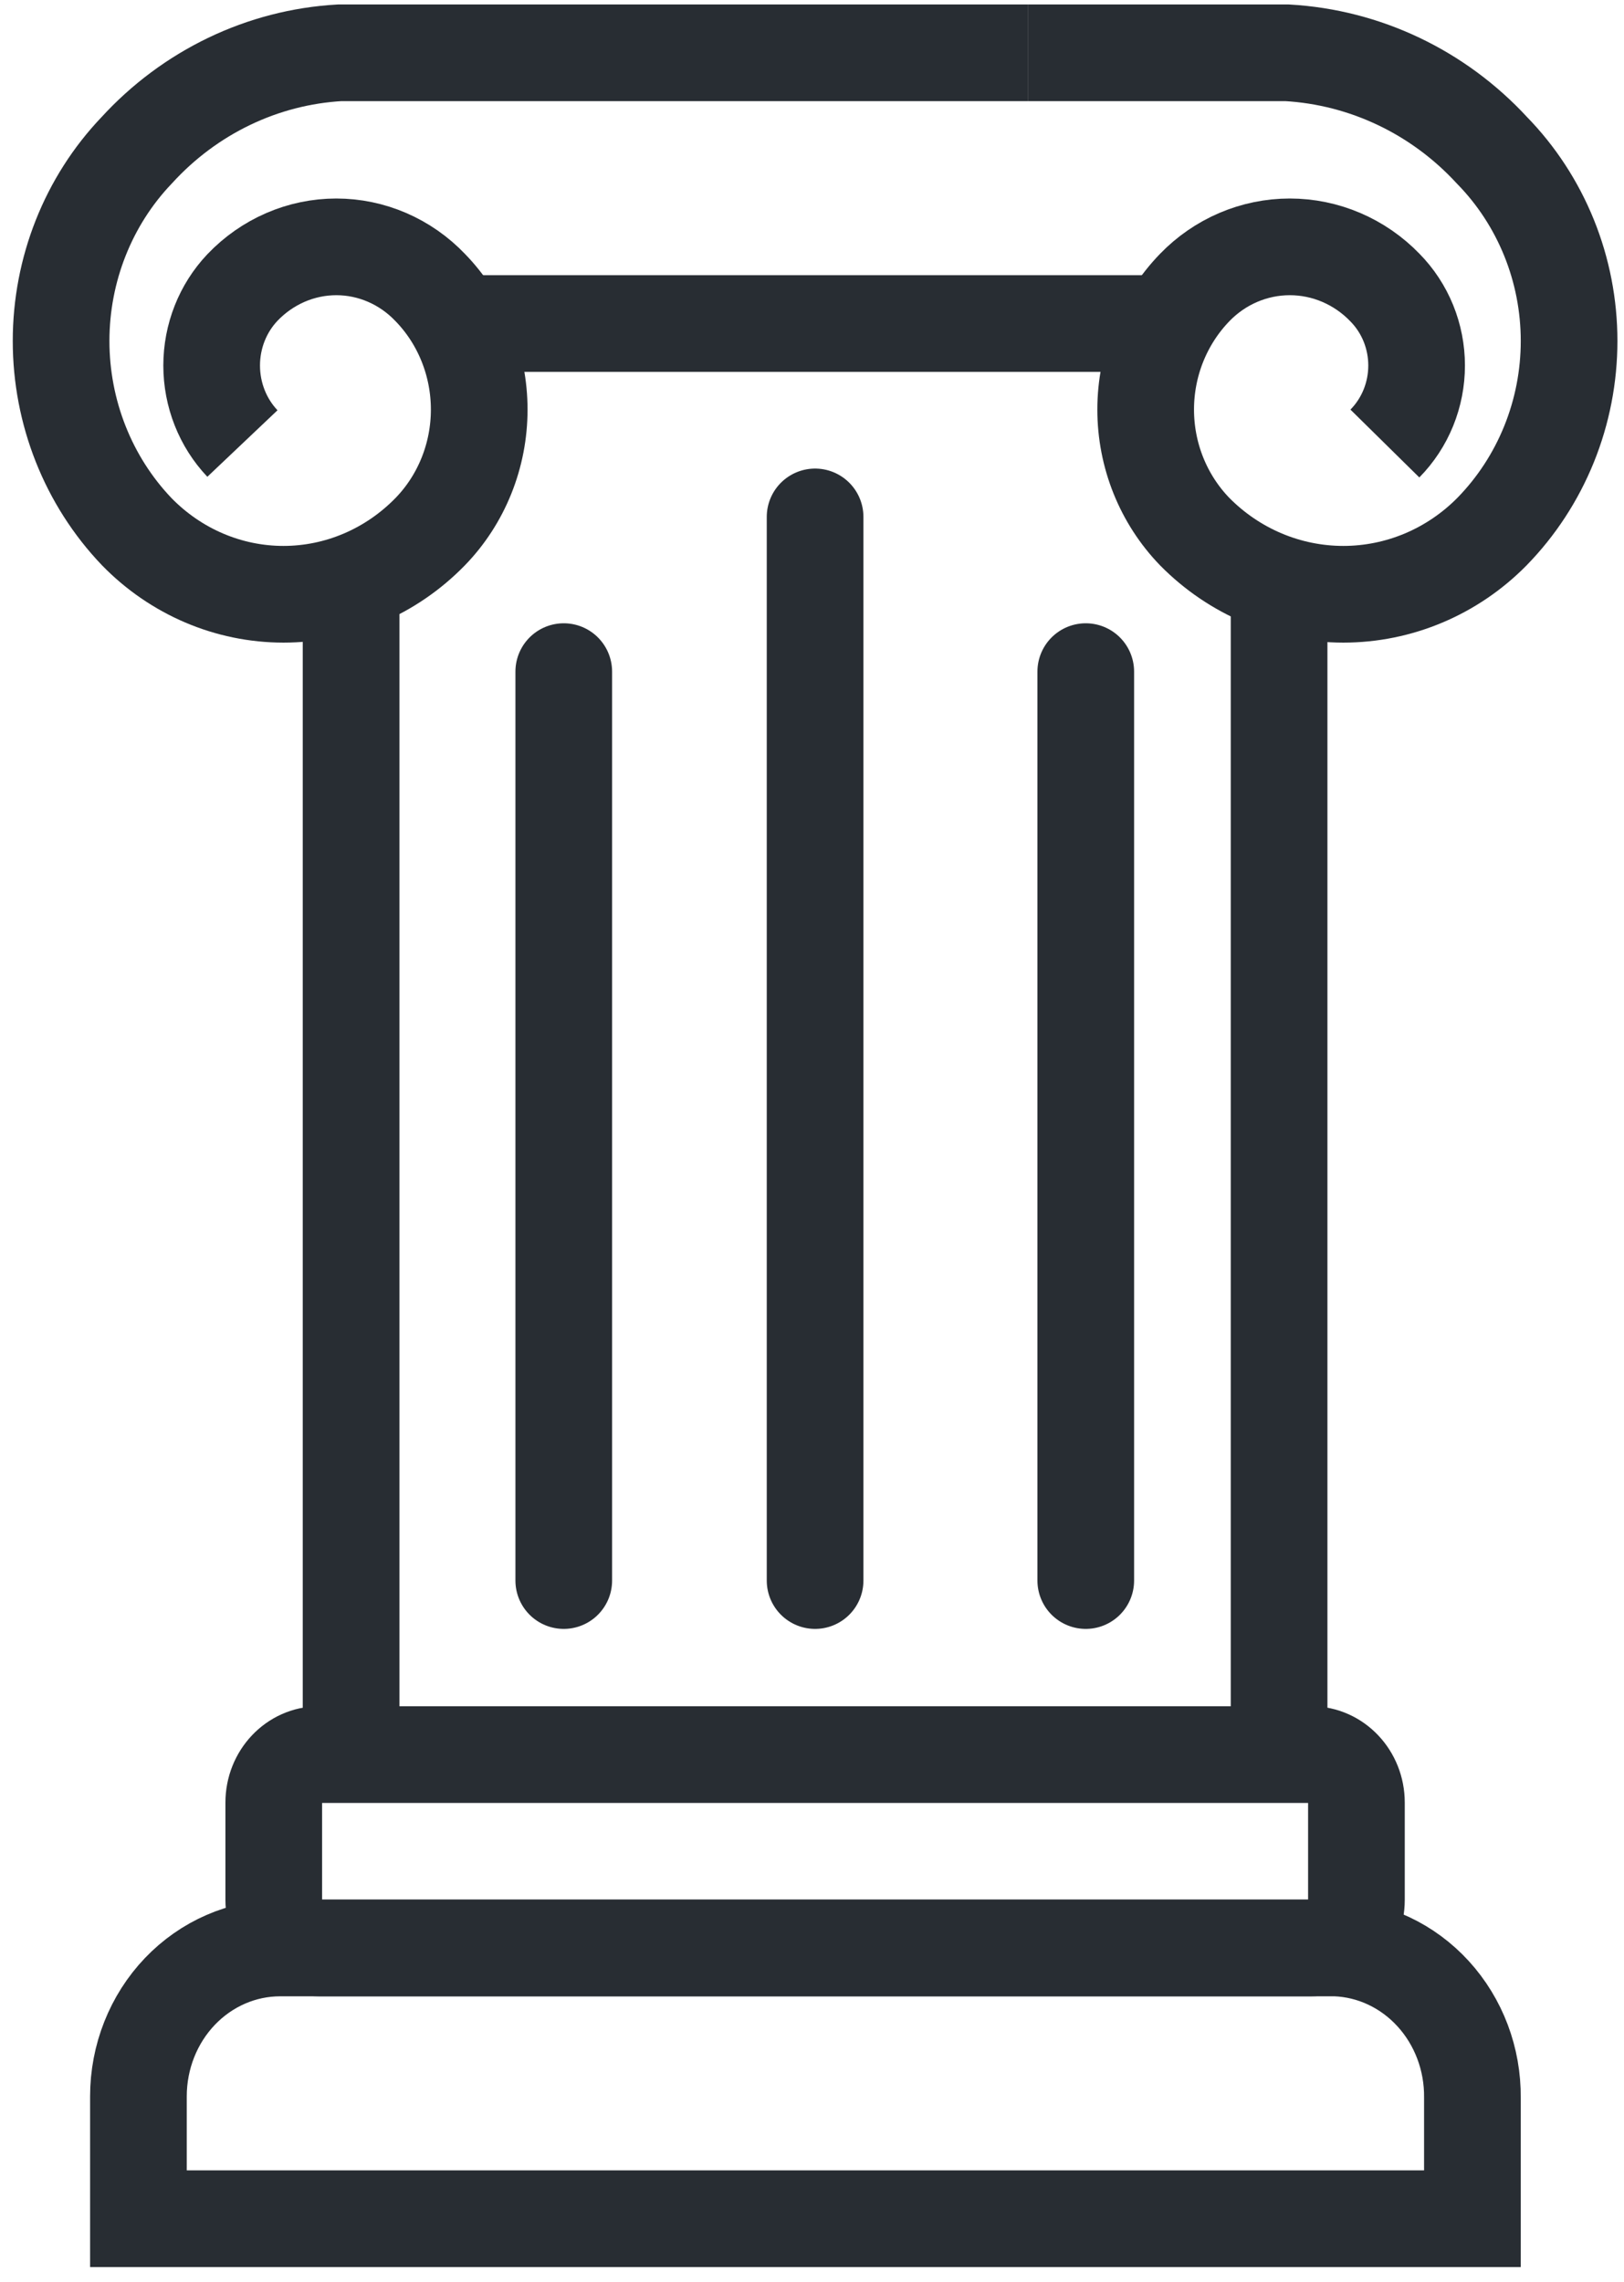
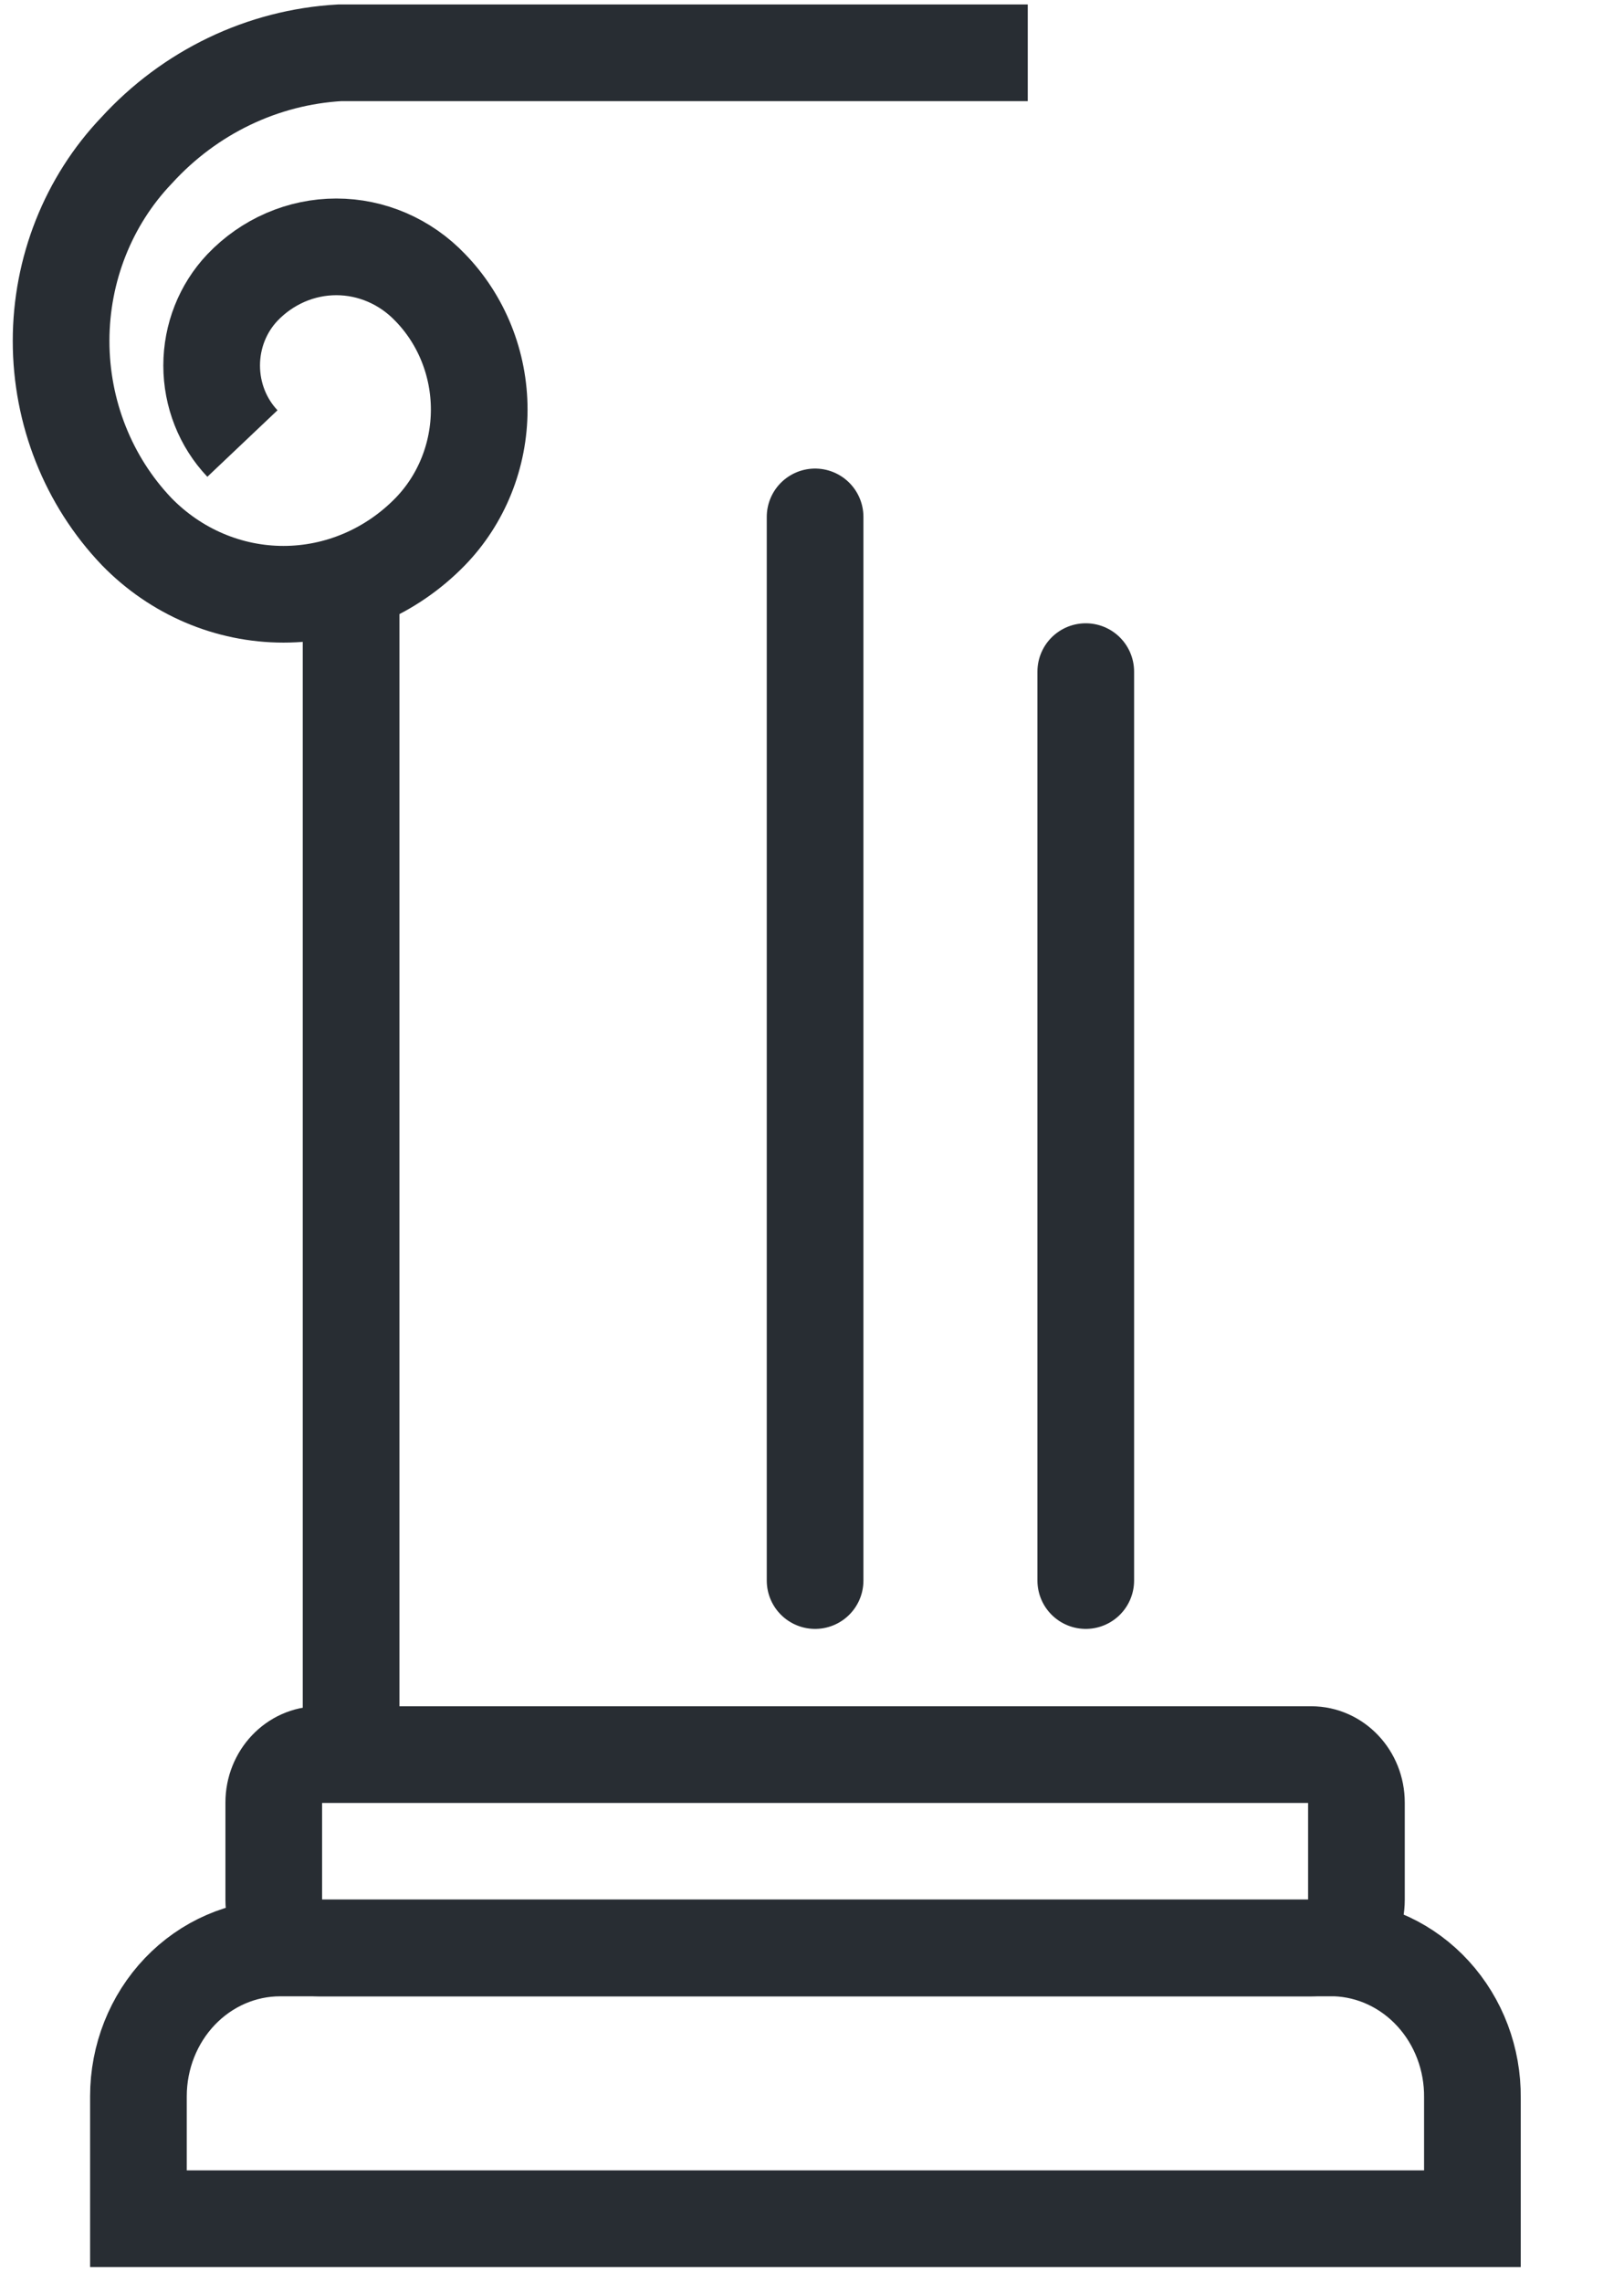
<svg xmlns="http://www.w3.org/2000/svg" width="84" height="118" viewBox="0 0 84 118" fill="none">
-   <path d="M66.16 90.731V30.73" stroke="#282D33" stroke-width="5" />
  <path d="M18.16 30.73V90.731" stroke="#282D33" stroke-width="5" />
  <path d="M69.087 100.73H14.488C12.545 100.73 10.681 101.539 9.306 102.977C7.932 104.416 7.16 106.367 7.16 108.402V114.73H76.159V108.478C76.18 106.476 75.451 104.545 74.13 103.098C72.808 101.65 70.999 100.8 69.087 100.73V100.73Z" stroke="#282D33" stroke-width="5" />
  <path d="M67.819 90.731H16.5C15.208 90.731 14.16 91.841 14.16 93.211V98.249C14.16 99.62 15.208 100.73 16.5 100.73H67.819C69.112 100.73 70.16 99.62 70.16 98.249V93.211C70.16 91.841 69.112 90.731 67.819 90.731Z" stroke="#282D33" stroke-width="5" />
-   <path d="M53.16 2.73C53.16 2.73 61.795 2.73 66.568 2.73C70.601 2.958 74.396 4.762 77.17 7.772C78.435 9.066 79.438 10.603 80.123 12.295C80.808 13.986 81.16 15.8 81.16 17.632C81.16 19.463 80.808 21.277 80.123 22.968C79.438 24.66 78.435 26.197 77.17 27.491C75.124 29.566 72.361 30.73 69.483 30.73C66.604 30.73 63.841 29.566 61.795 27.491C60.171 25.812 59.259 23.544 59.259 21.18C59.259 18.815 60.171 16.547 61.795 14.868C62.439 14.202 63.205 13.673 64.049 13.312C64.893 12.951 65.799 12.765 66.714 12.765C67.628 12.765 68.534 12.951 69.378 13.312C70.222 13.673 70.989 14.202 71.632 14.868C72.152 15.396 72.565 16.024 72.847 16.716C73.128 17.409 73.273 18.151 73.273 18.901C73.273 19.651 73.128 20.394 72.847 21.086C72.565 21.779 72.152 22.407 71.632 22.935" stroke="#282D33" stroke-width="5" />
  <path d="M53.16 2.73C53.16 2.73 22.289 2.73 17.576 2.73C13.582 2.956 9.822 4.76 7.07 7.772C4.565 10.395 3.16 13.939 3.16 17.632C3.16 21.325 4.565 24.868 7.07 27.491C9.091 29.566 11.819 30.73 14.661 30.73C17.504 30.73 20.232 29.566 22.253 27.491C23.056 26.665 23.693 25.681 24.128 24.598C24.563 23.515 24.787 22.353 24.787 21.18C24.787 20.006 24.563 18.844 24.128 17.761C23.693 16.677 23.056 15.694 22.253 14.868C21.618 14.202 20.861 13.673 20.027 13.312C19.194 12.951 18.299 12.765 17.396 12.765C16.493 12.765 15.598 12.951 14.764 13.312C13.931 13.673 13.174 14.202 12.539 14.868C11.519 15.944 10.948 17.392 10.948 18.901C10.948 20.41 11.519 21.859 12.539 22.935" stroke="#282D33" stroke-width="5" />
-   <path d="M22.16 16.73H61.16" stroke="#282D33" stroke-width="5" />
-   <path d="M29.16 81.731V34.73" stroke="#282D33" stroke-width="5" stroke-linecap="round" />
  <path d="M42.16 81.731V26.73" stroke="#282D33" stroke-width="5" stroke-linecap="round" />
  <path d="M56.16 81.731V34.73" stroke="#282D33" stroke-width="5" stroke-linecap="round" />
</svg>